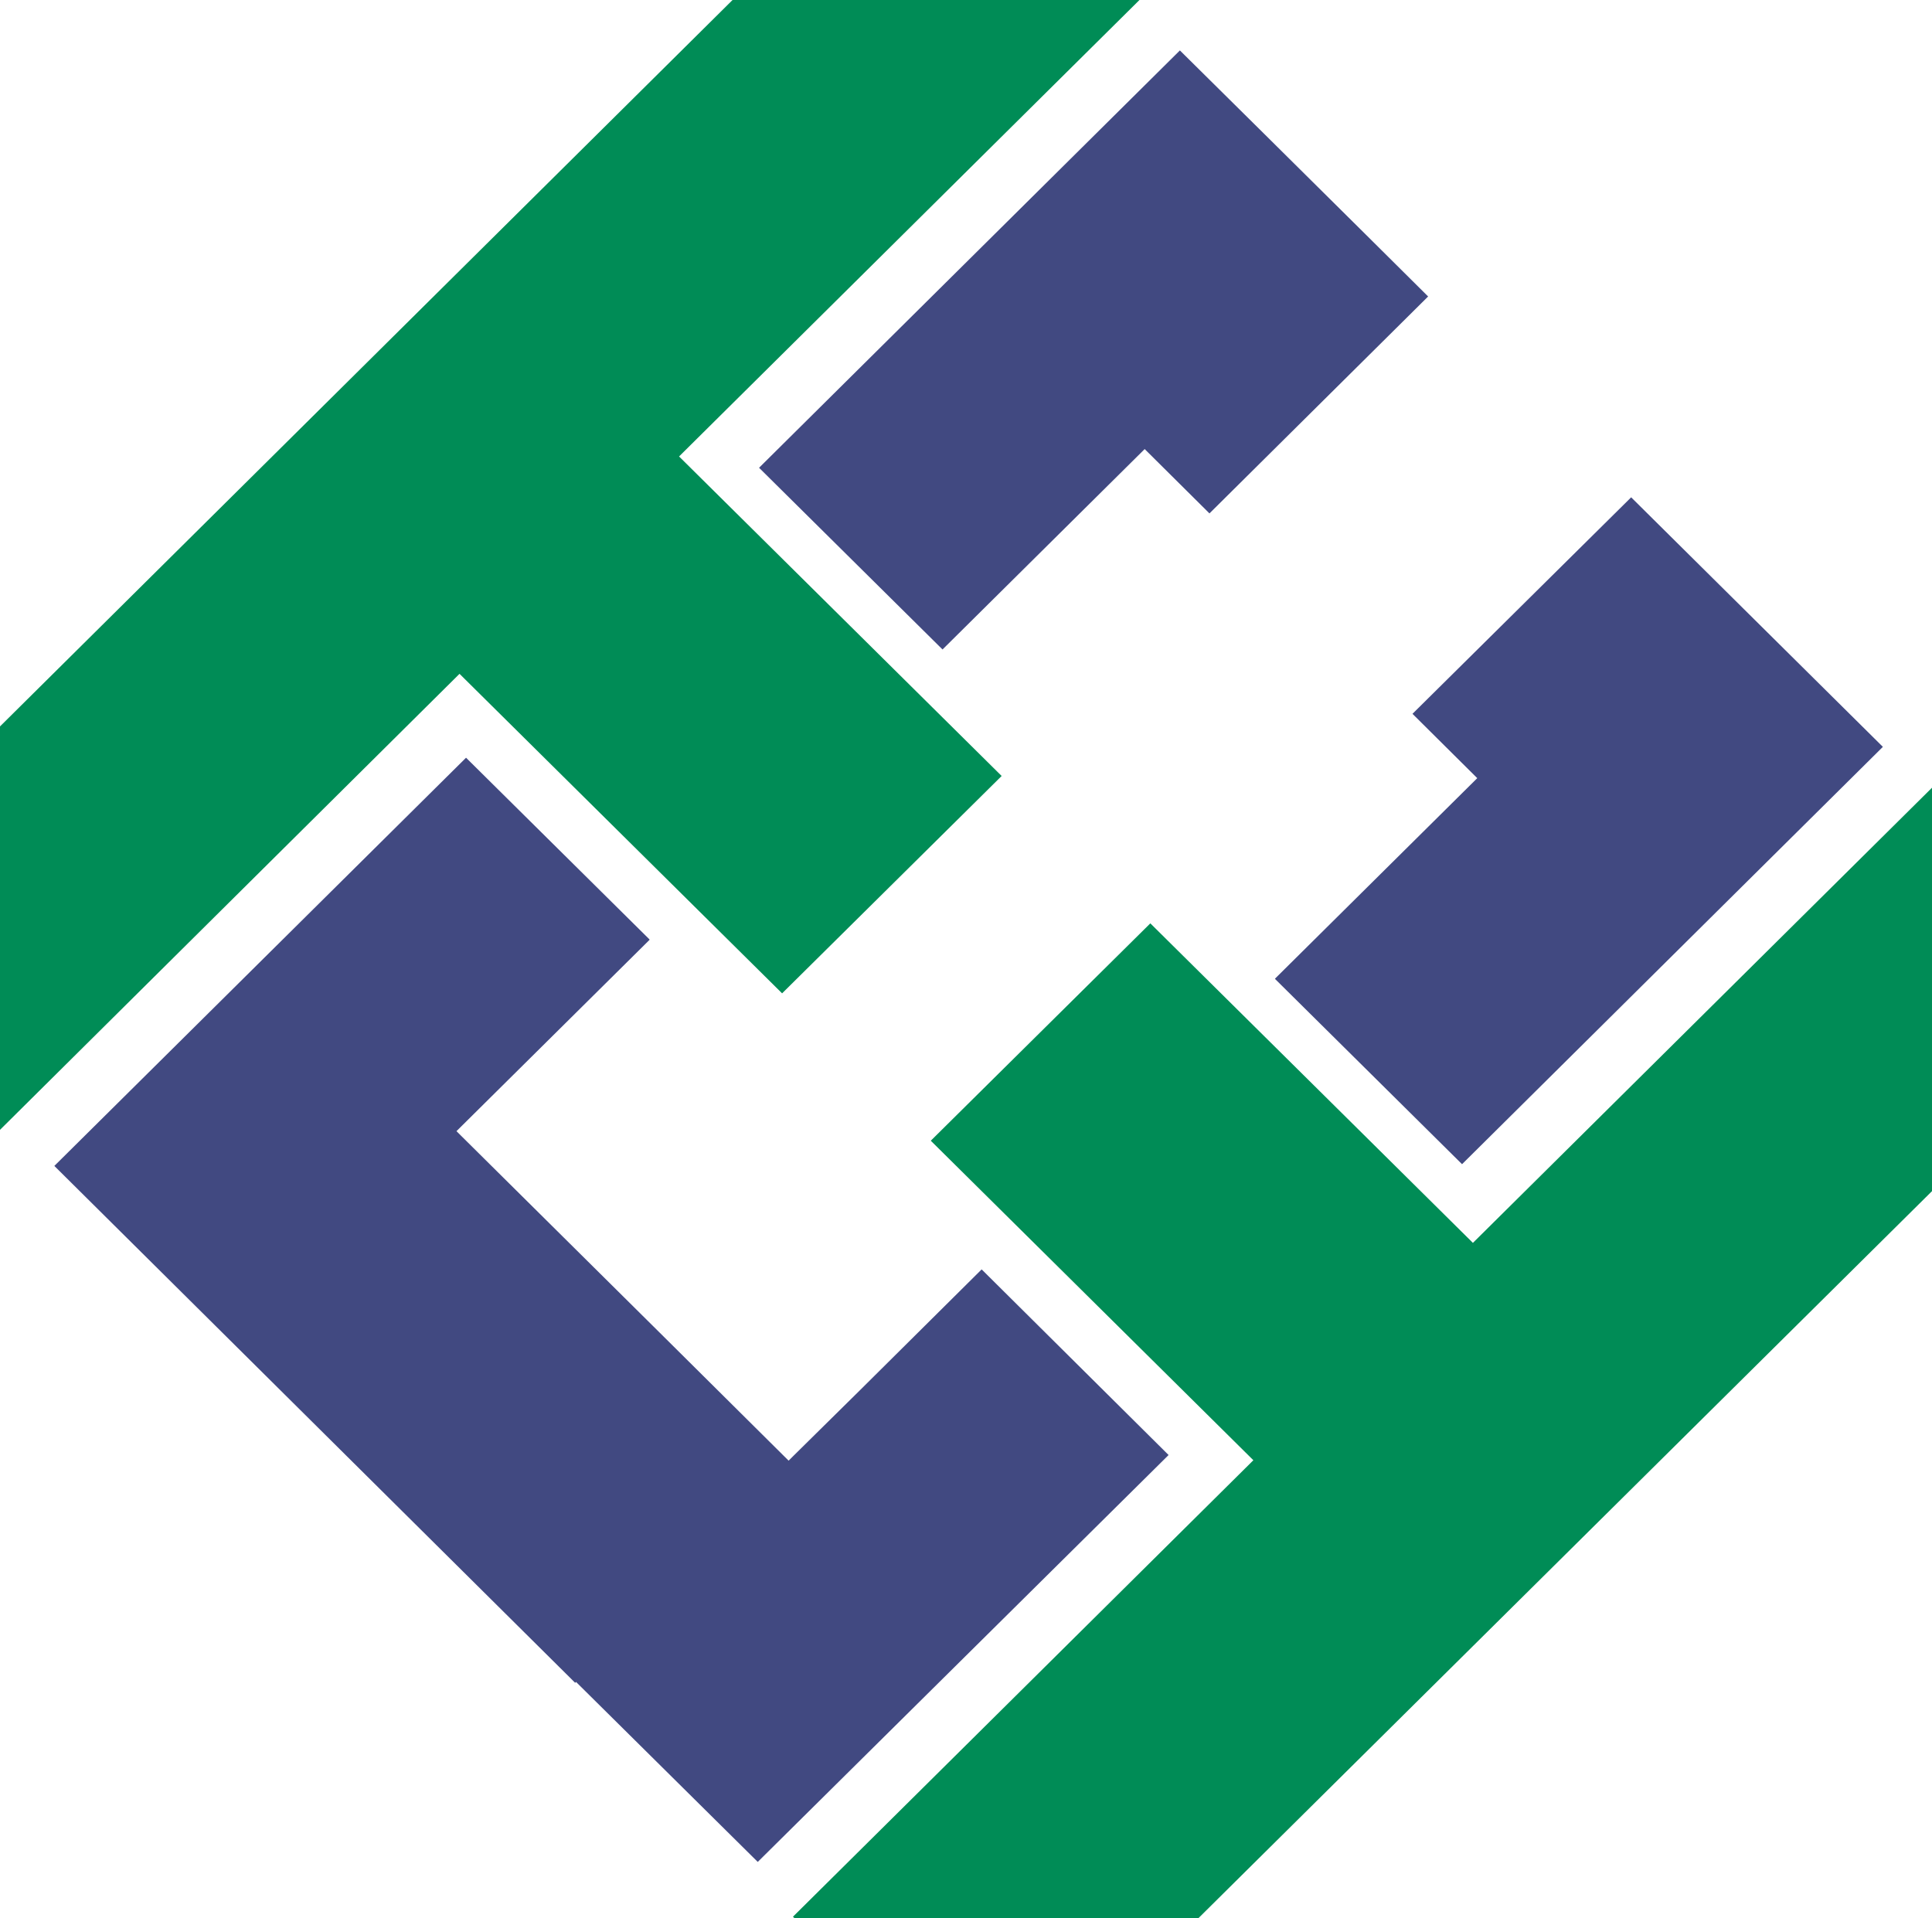
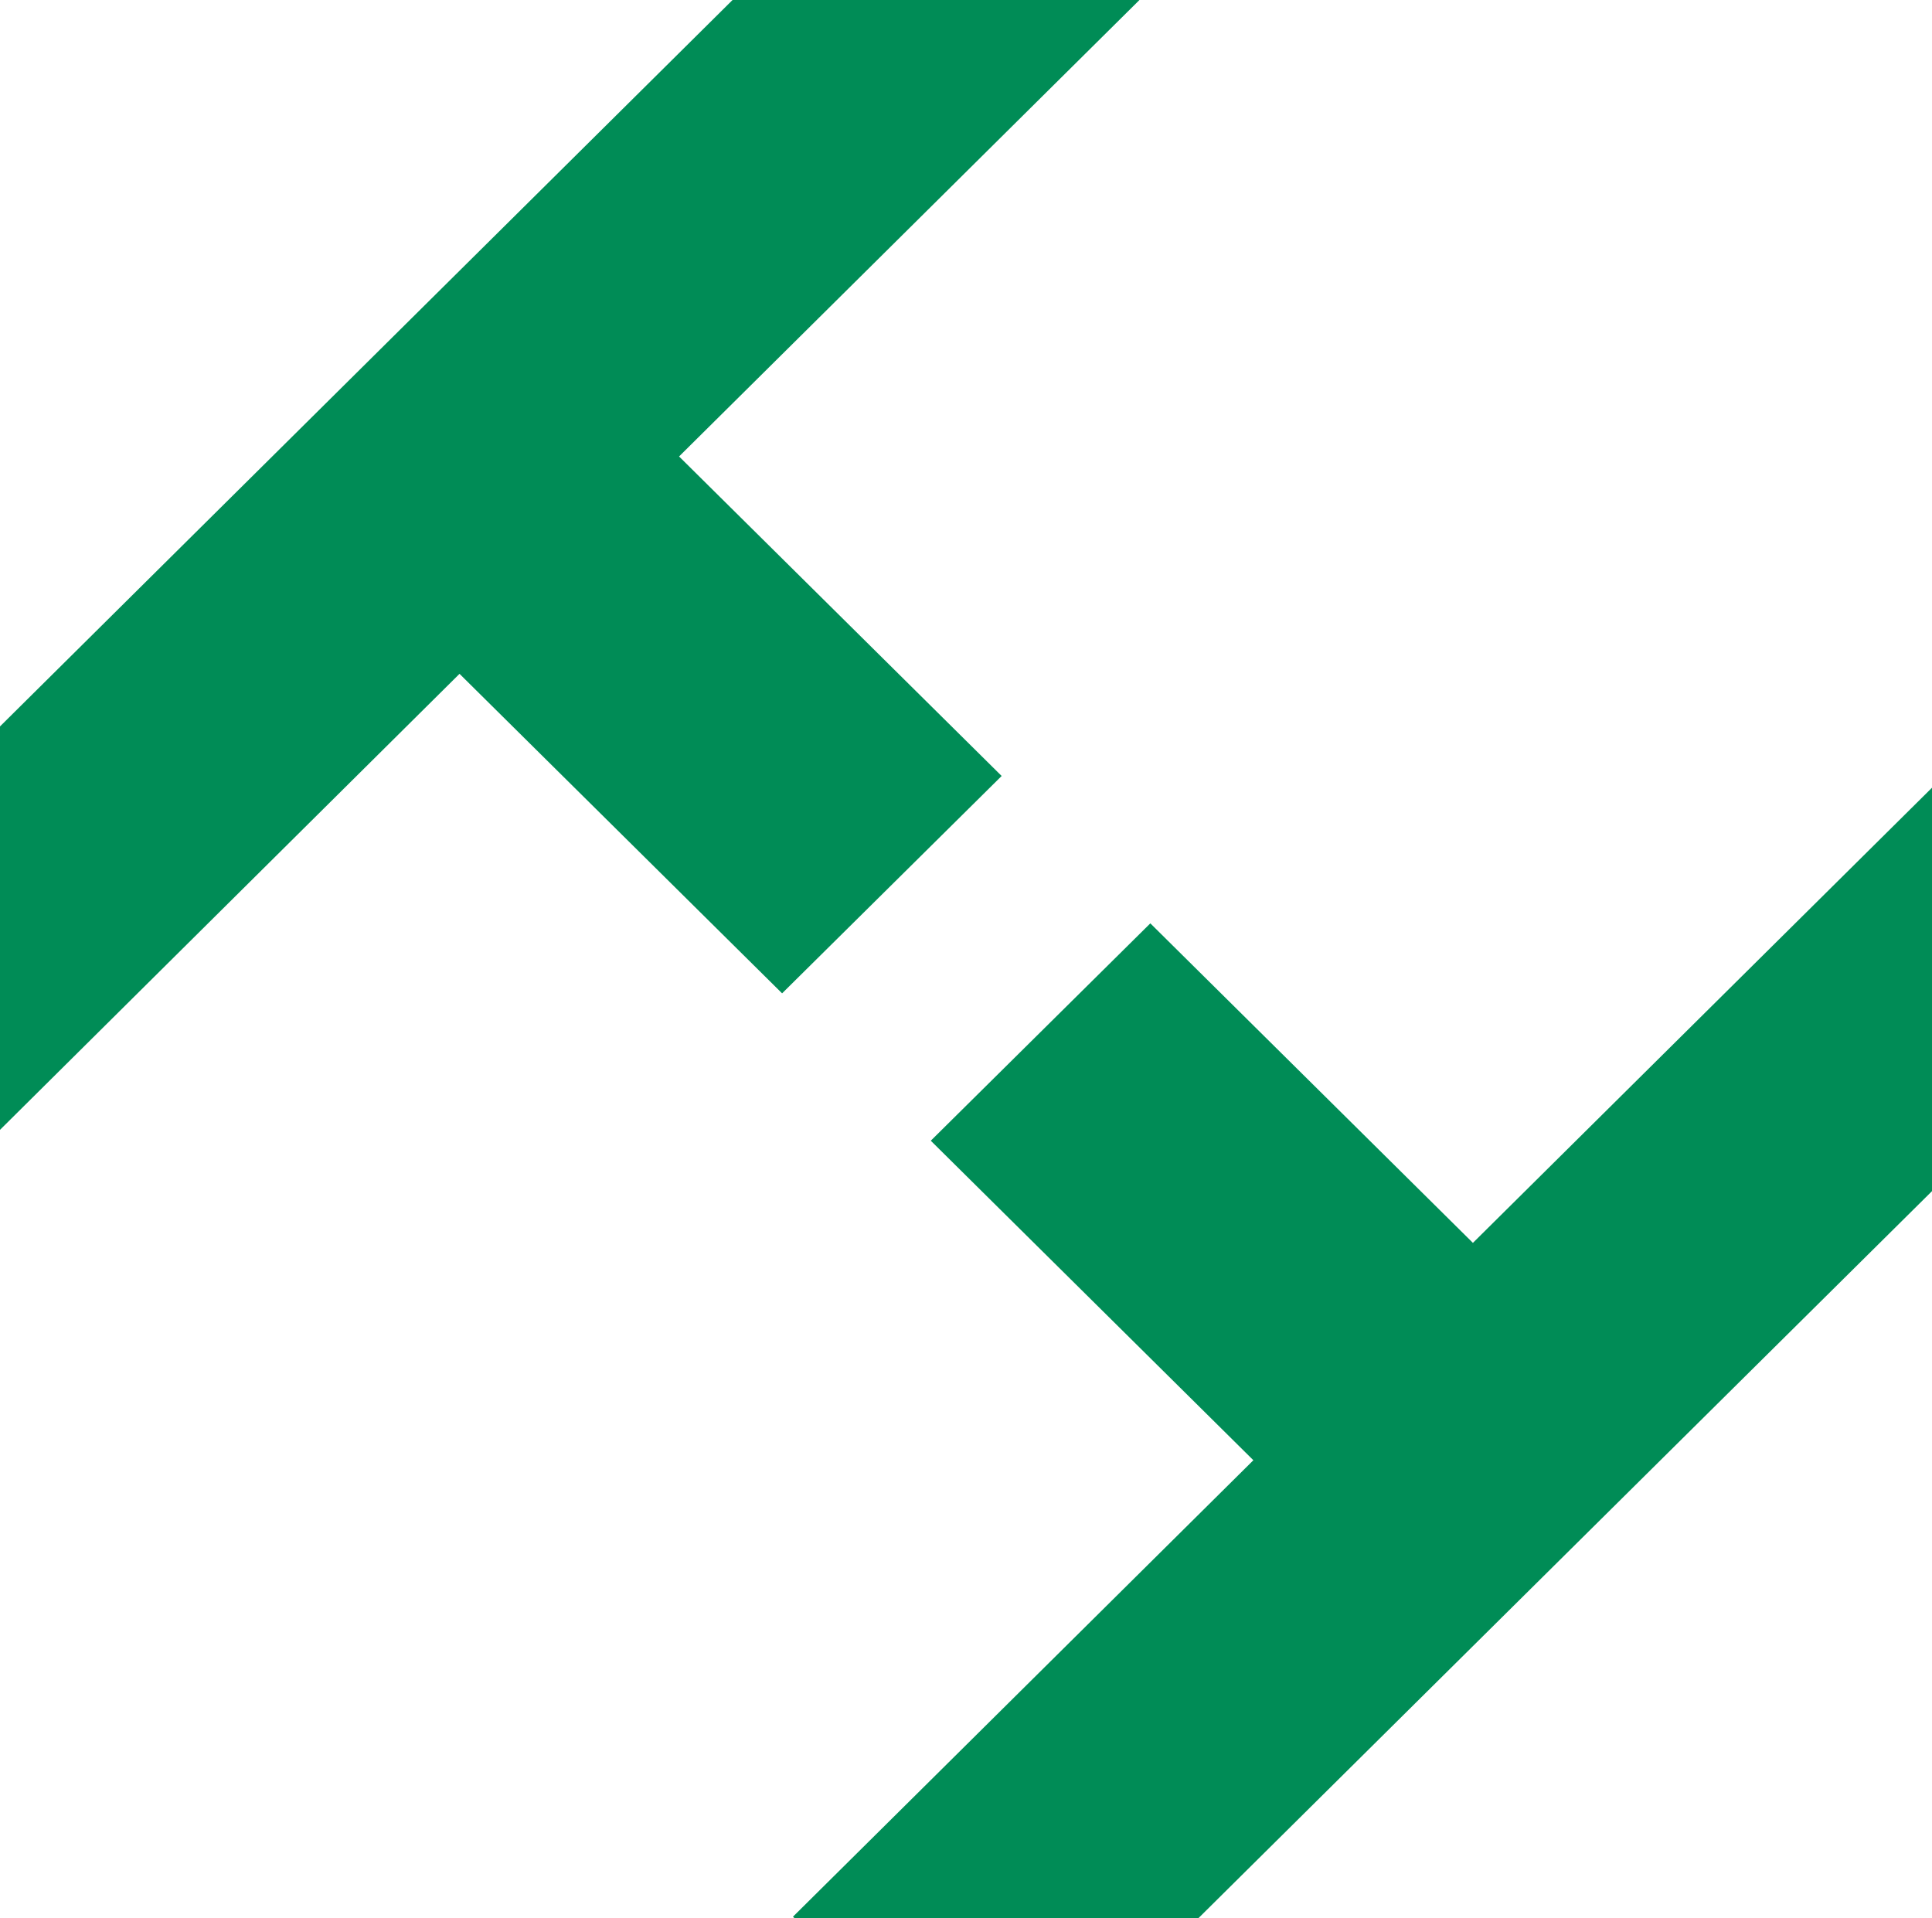
<svg xmlns="http://www.w3.org/2000/svg" id="Layer_1" version="1.1" viewBox="0 0 44.44 44.12">
  <defs>
    <style> .st0 { fill: #008c56; } .st0, .st1 { fill-rule: evenodd; } .st1 { fill: #414981; } </style>
  </defs>
-   <path class="st1" d="M29.33,22.52l4.3,4.26,9.68-9.6-1.14-1.13-2.3-2.28-2.35-2.33-5.03,4.98,1.49,1.48-4.65,4.61ZM26.33,10.33l-4.65,4.61-4.22-4.18L27.14,1.16l1.93,1.91,2.3,2.28,1.48,1.47-5.03,4.99-1.49-1.48ZM14.94,21.62l-4.44,4.4.11.11,4.66,4.62,2.87,2.85.12-.12,1.51-1.49,2.81-2.79,4.3,4.27-9.45,9.36-4.18-4.14-.02.02L1.25,26.82l9.47-9.39,4.22,4.18Z" />
  <path class="st0" d="M27.57,44.12l16.87-16.72v-9.28l-10.56,10.47-7.42-7.35-5.05,5,7.42,7.35-10.59,10.5.03.03h9.31ZM23.04,17.85l-5.05,5-7.42-7.35L0,25.99v-9.28L16.85,0h9.36l-10.59,10.5,7.42,7.35Z" />
</svg>